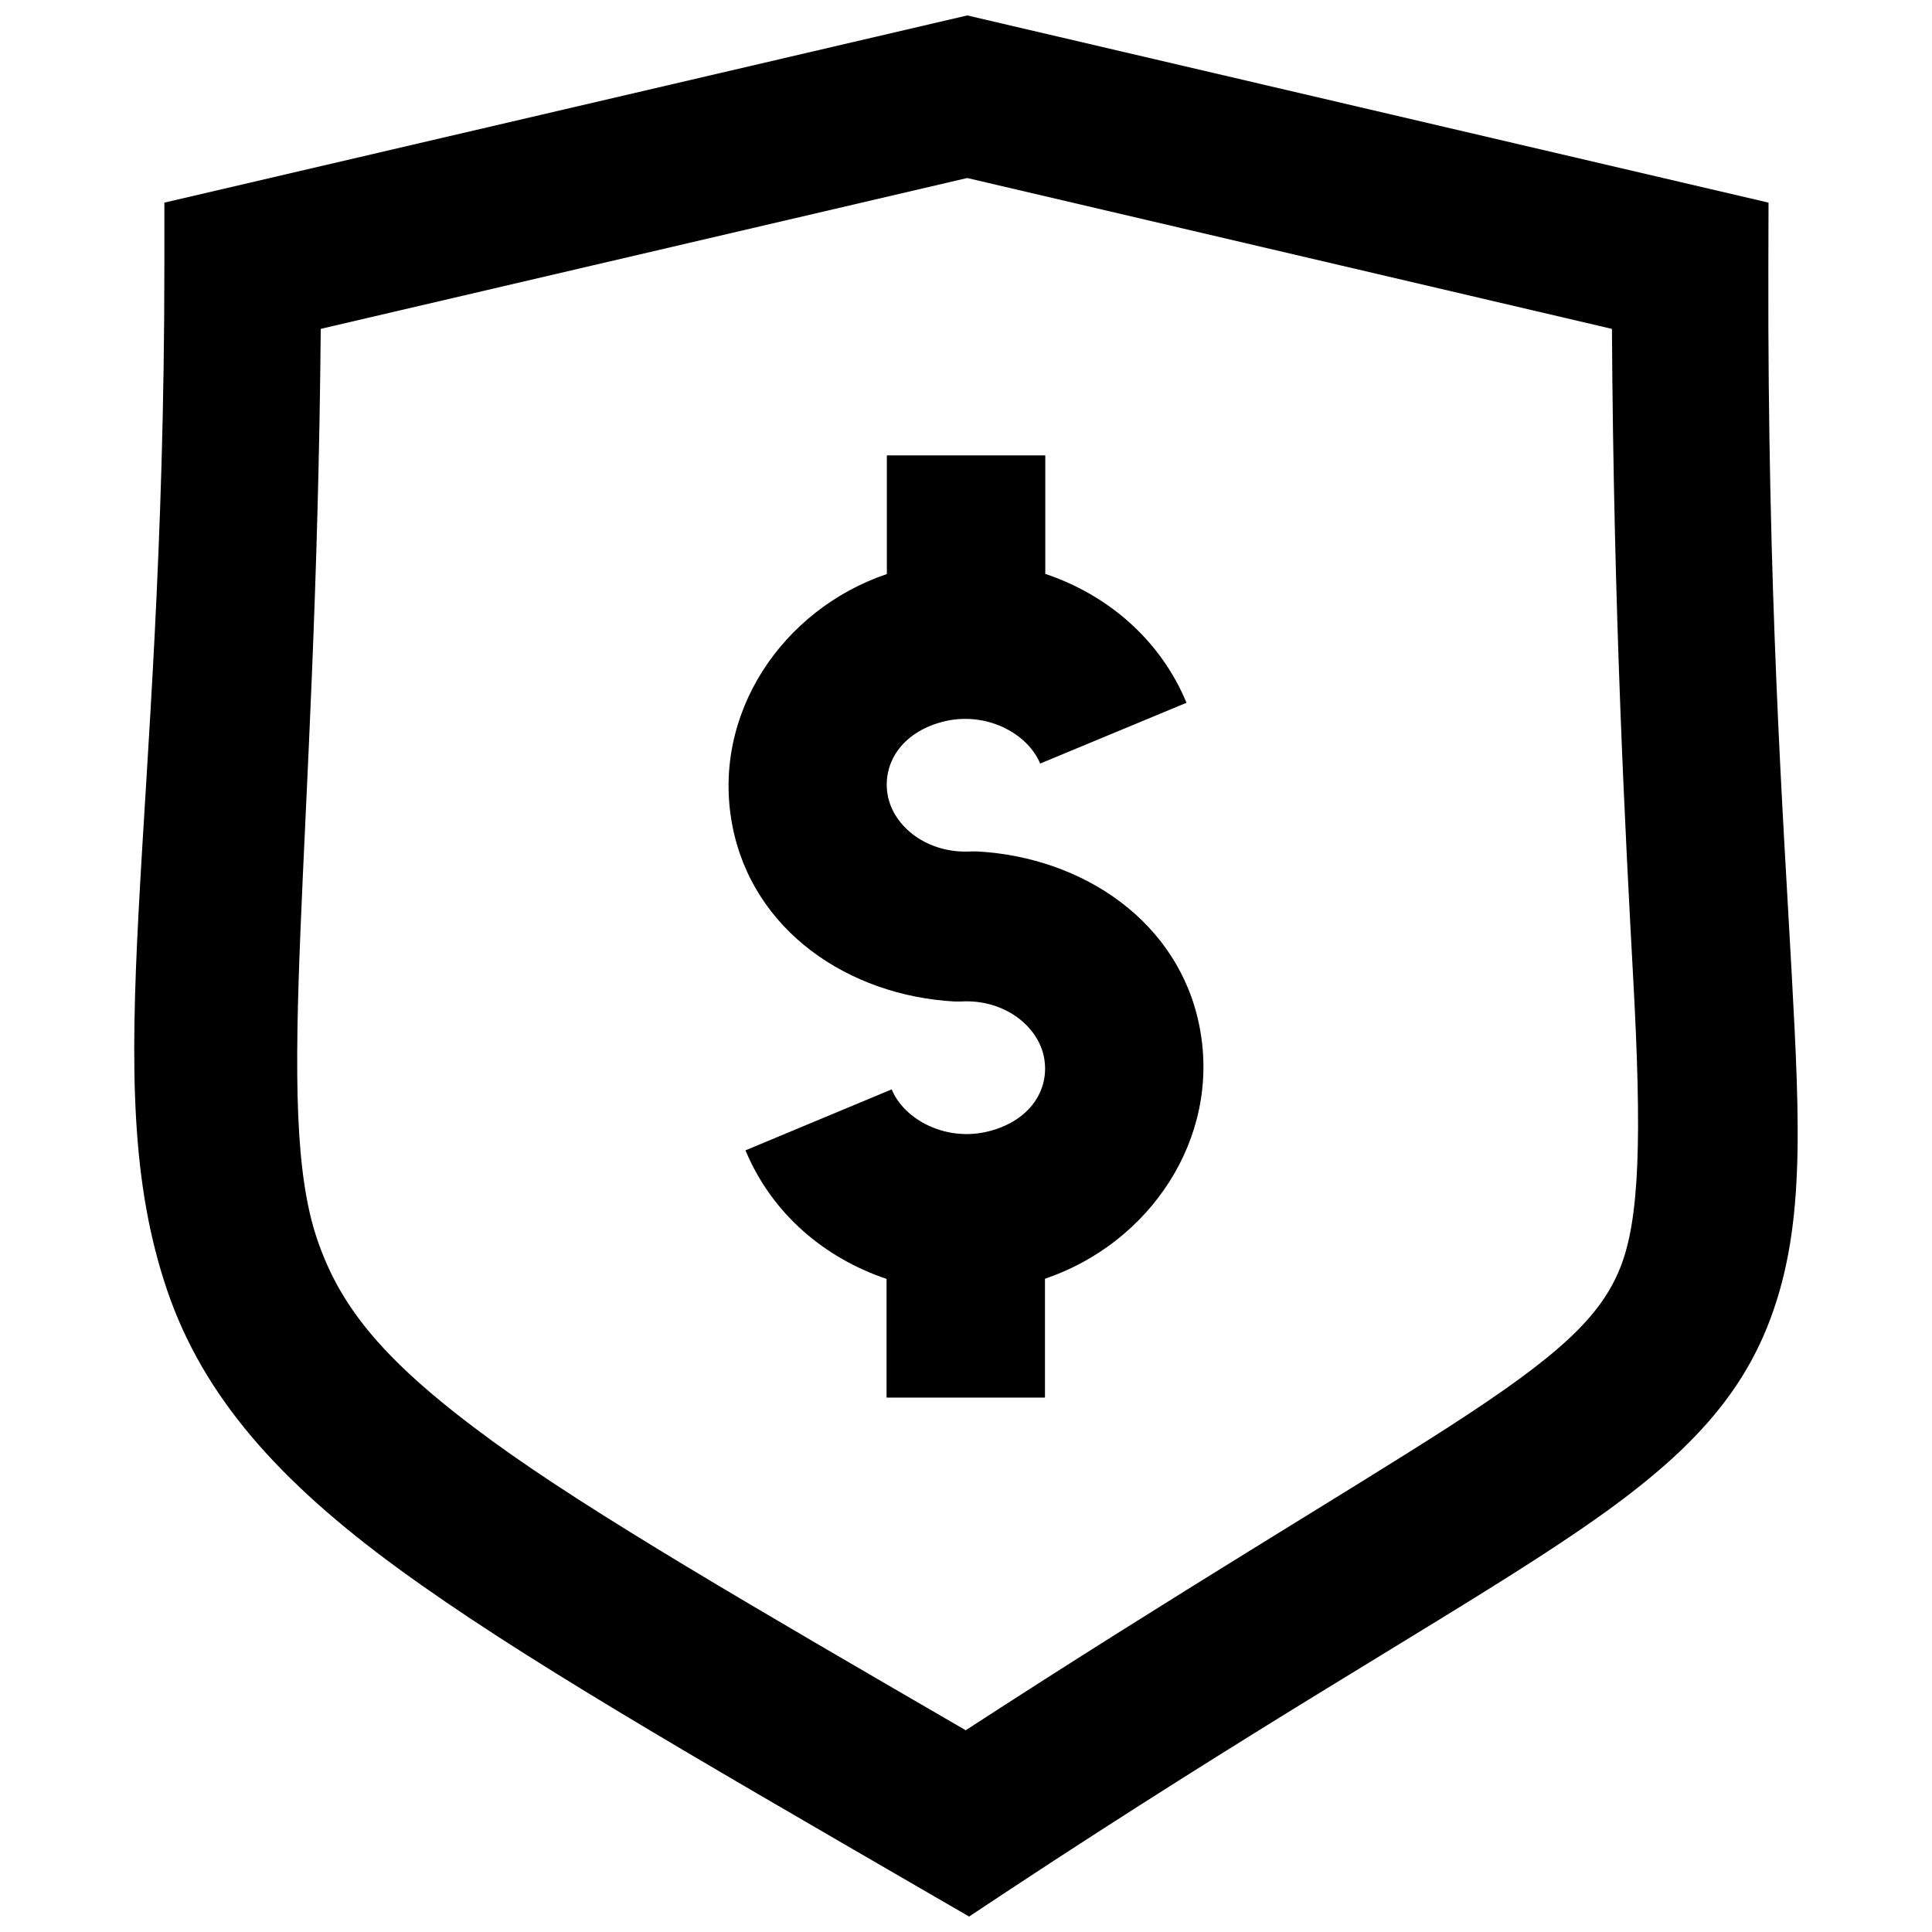
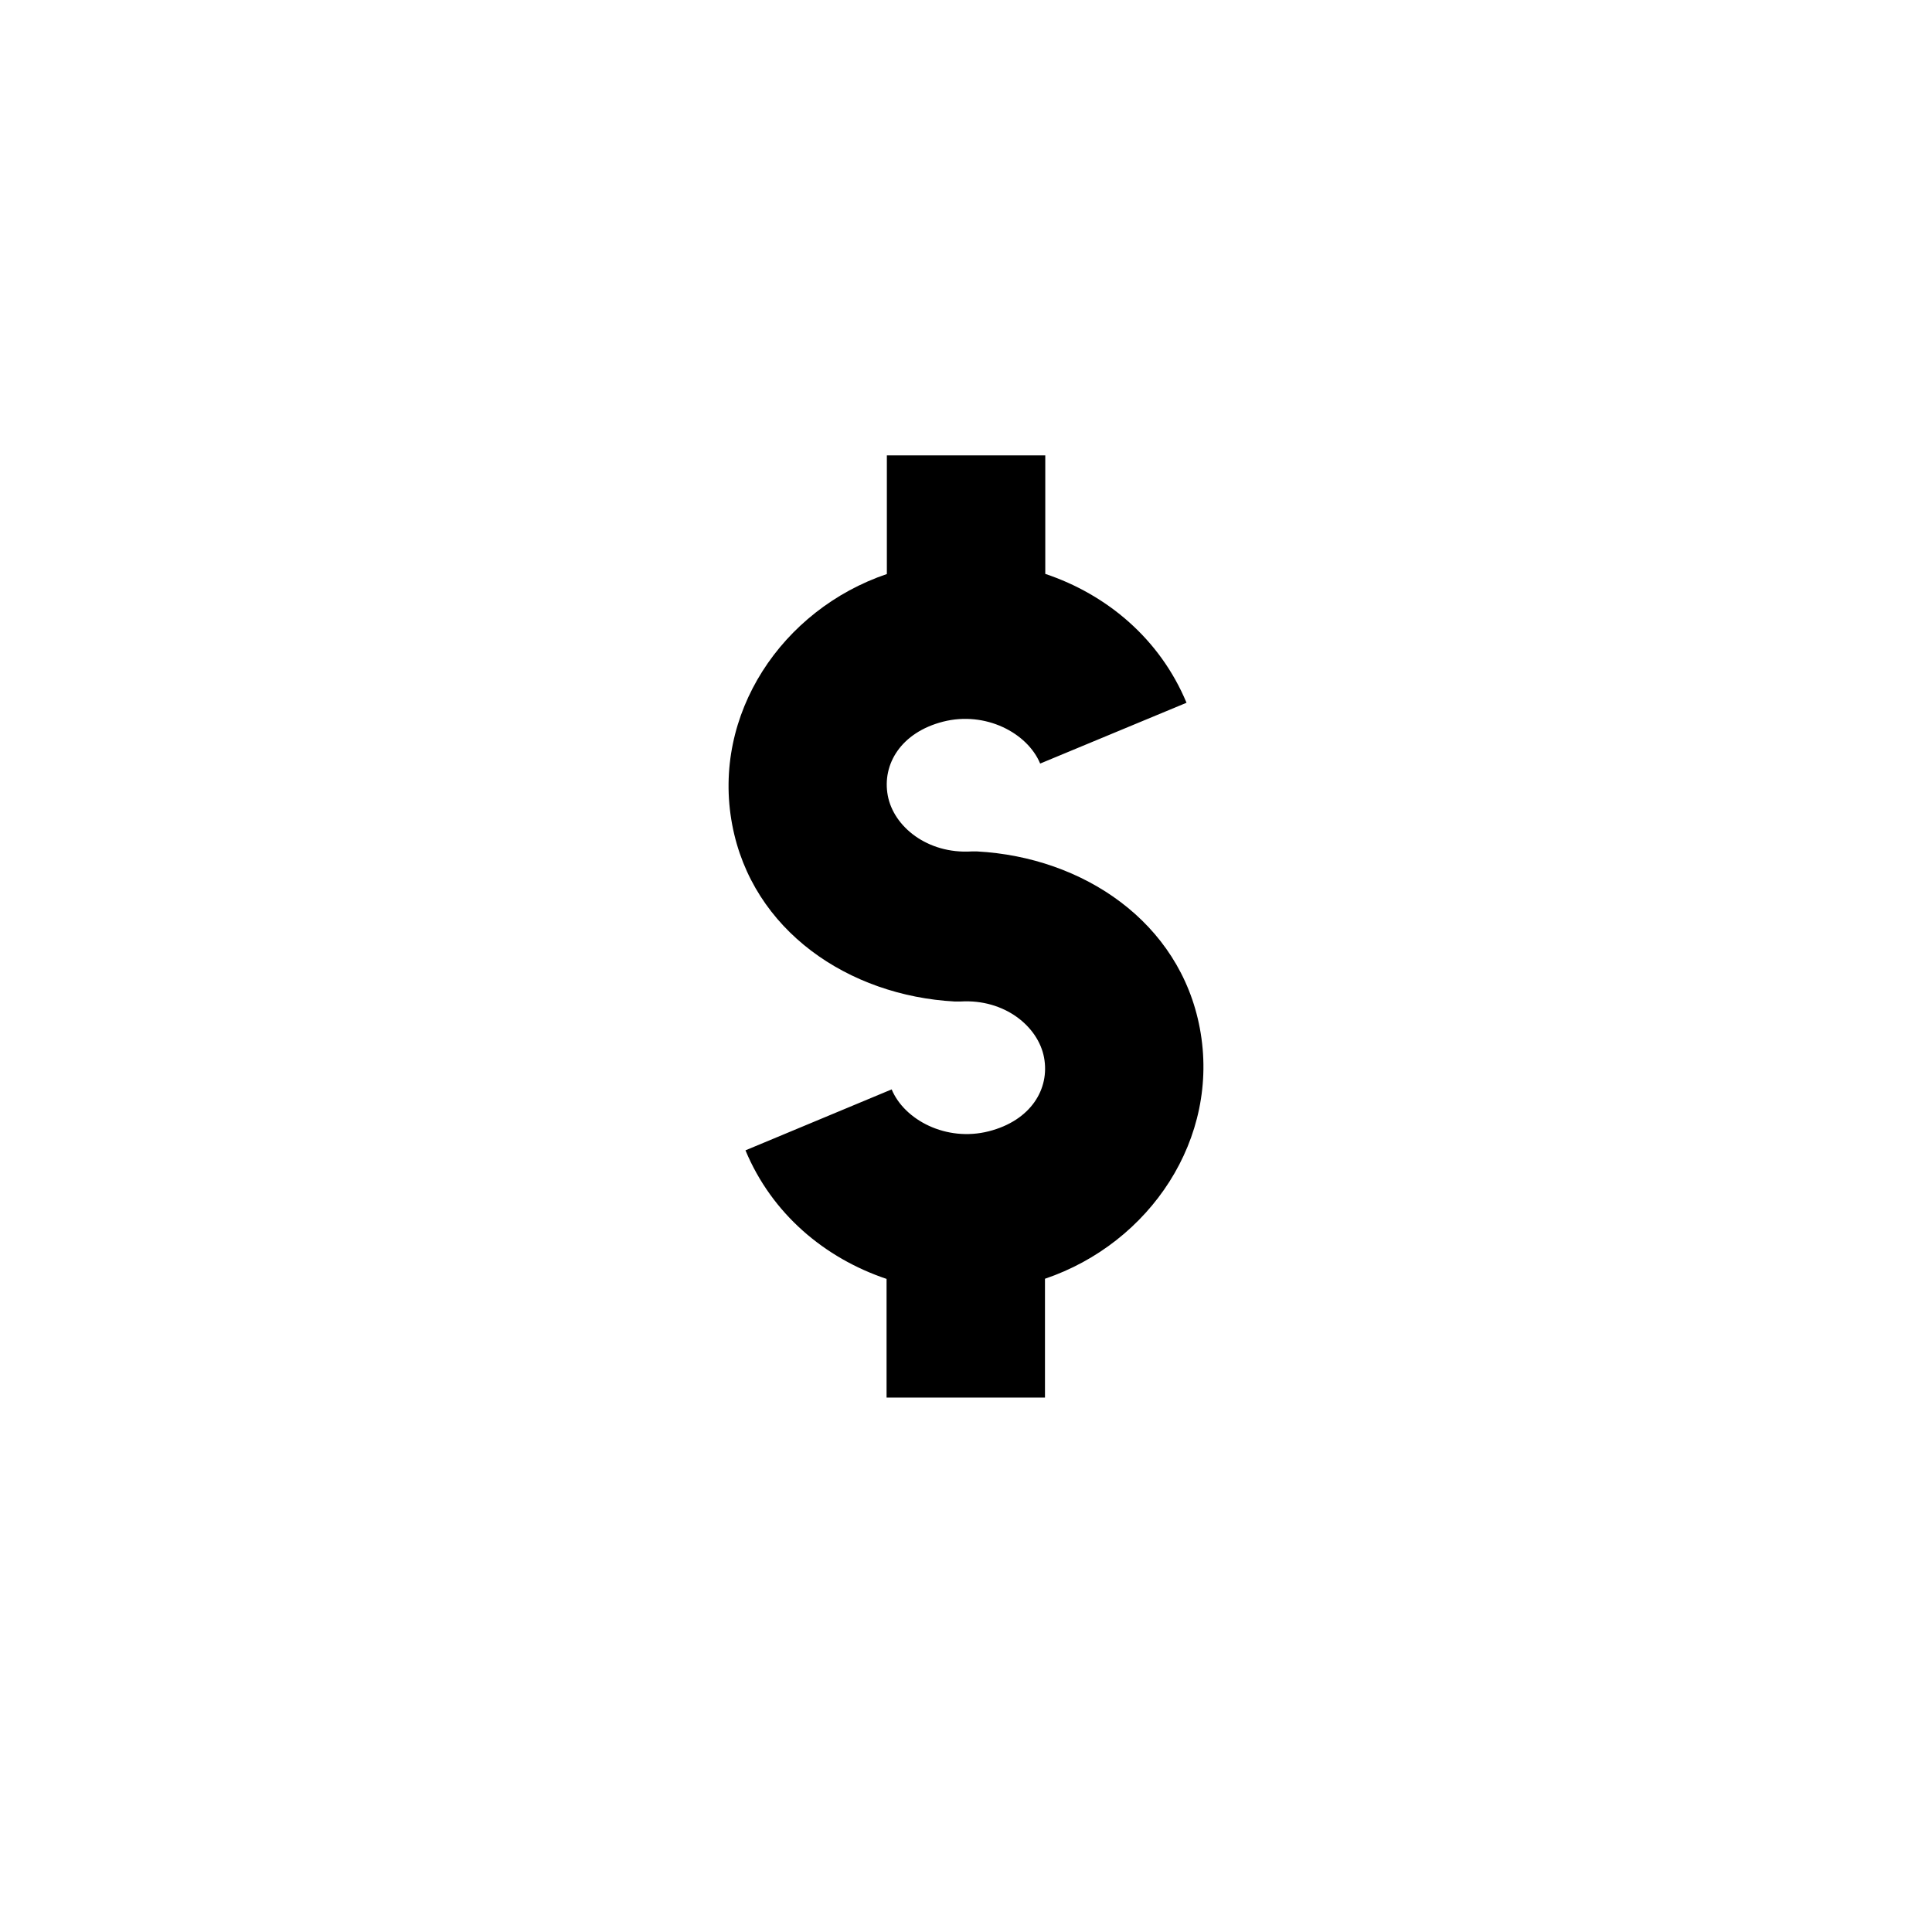
<svg xmlns="http://www.w3.org/2000/svg" width="800px" height="800px" version="1.1" viewBox="144 144 512 512">
  <defs>
    <clipPath id="a">
-       <path d="m179 148.09h442v503.81h-442z" />
-     </clipPath>
+       </clipPath>
  </defs>
  <path d="m379.03 264.68h41.98v31.406c16.406 5.5 30.402 17.281 37.43 34.152l-38.785 16.113c-3.391-8.145-14.504-13.953-25.707-11.109-11.176 2.856-16.234 11.297-14.676 19.602 1.551 8.258 10.527 15.496 22.18 14.797h1.52c28.09 1.531 53.711 18.707 58.996 46.863 5.484 29.223-13.238 56.961-41.039 66.379v31.488h-41.98v-31.449c-16.379-5.508-30.371-17.219-37.391-34.07l38.742-16.152c3.391 8.141 14.504 13.953 25.707 11.109 11.199-2.844 16.234-11.254 14.676-19.559-1.551-8.266-10.5-15.555-22.137-14.84h-1.52c-28.098-1.531-53.711-18.73-58.996-46.906-5.481-29.223 13.211-56.953 40.996-66.379v-31.445z" fill-rule="evenodd" />
  <g clip-path="url(#a)">
-     <path d="m400.34 148.09-212.78 49.609v16.648c0 150.76-18.449 215.16 0.738 271.59 9.594 28.211 29.691 50.695 61.332 73.801 31.645 23.105 75.848 48.48 139.93 85.648l11.273 6.519 10.824-7.176c64.383-42.461 108.15-67.41 139.11-87.375 30.957-19.961 51.434-36.527 61.539-61.621 10.105-25.094 8.766-52.328 6.477-94.383-2.289-42.055-6.383-100.12-6.148-186.96l0.043-16.688c-70.777-16.535-141.55-33.074-212.33-49.609zm0 43.09 170.84 39.977c0.453 75.809 3.602 134.74 5.656 172.49 2.258 41.438 1.734 63.418-3.484 76.383-5.223 12.965-16.203 23.273-45.344 42.066-26.762 17.254-71.082 43.398-128.08 80.441-56.184-32.609-99.449-57.664-125.54-76.711-28.309-20.672-40.09-35.035-46.328-53.383-11.871-34.91-0.262-102.85 0.941-241.29 57.109-13.324 114.22-26.648 171.33-39.977z" fill-rule="evenodd" />
-   </g>
+     </g>
</svg>